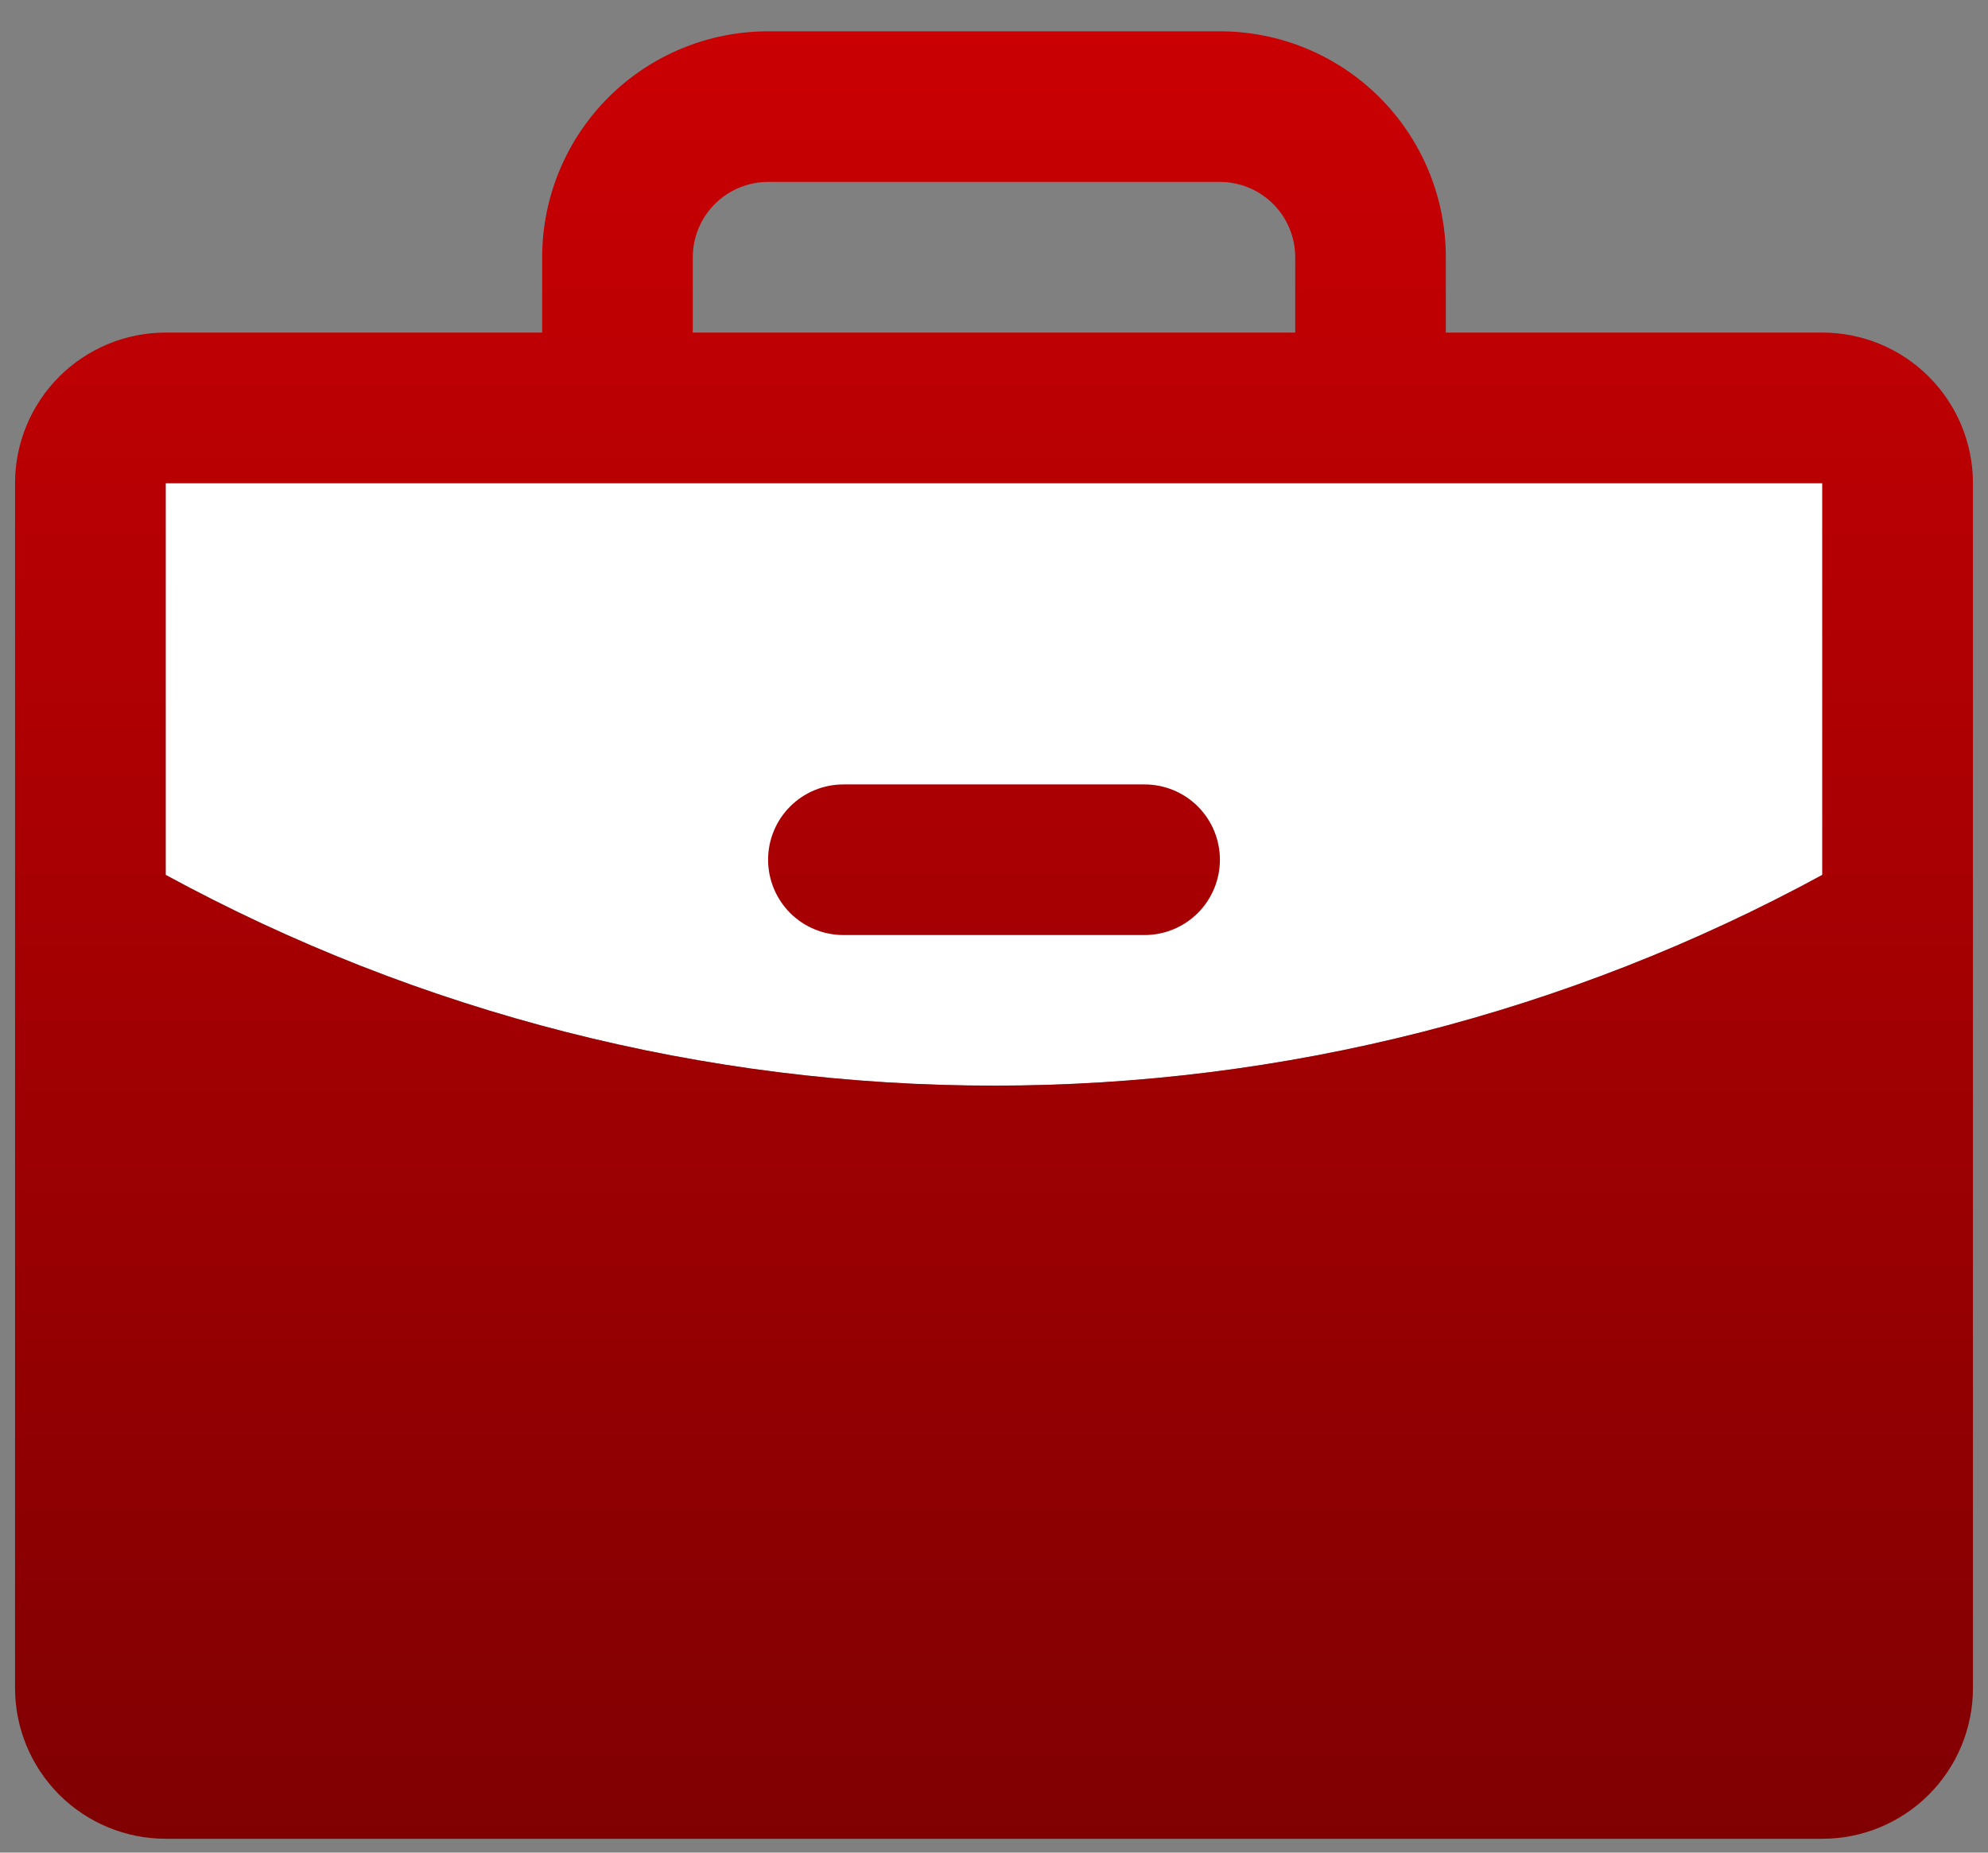
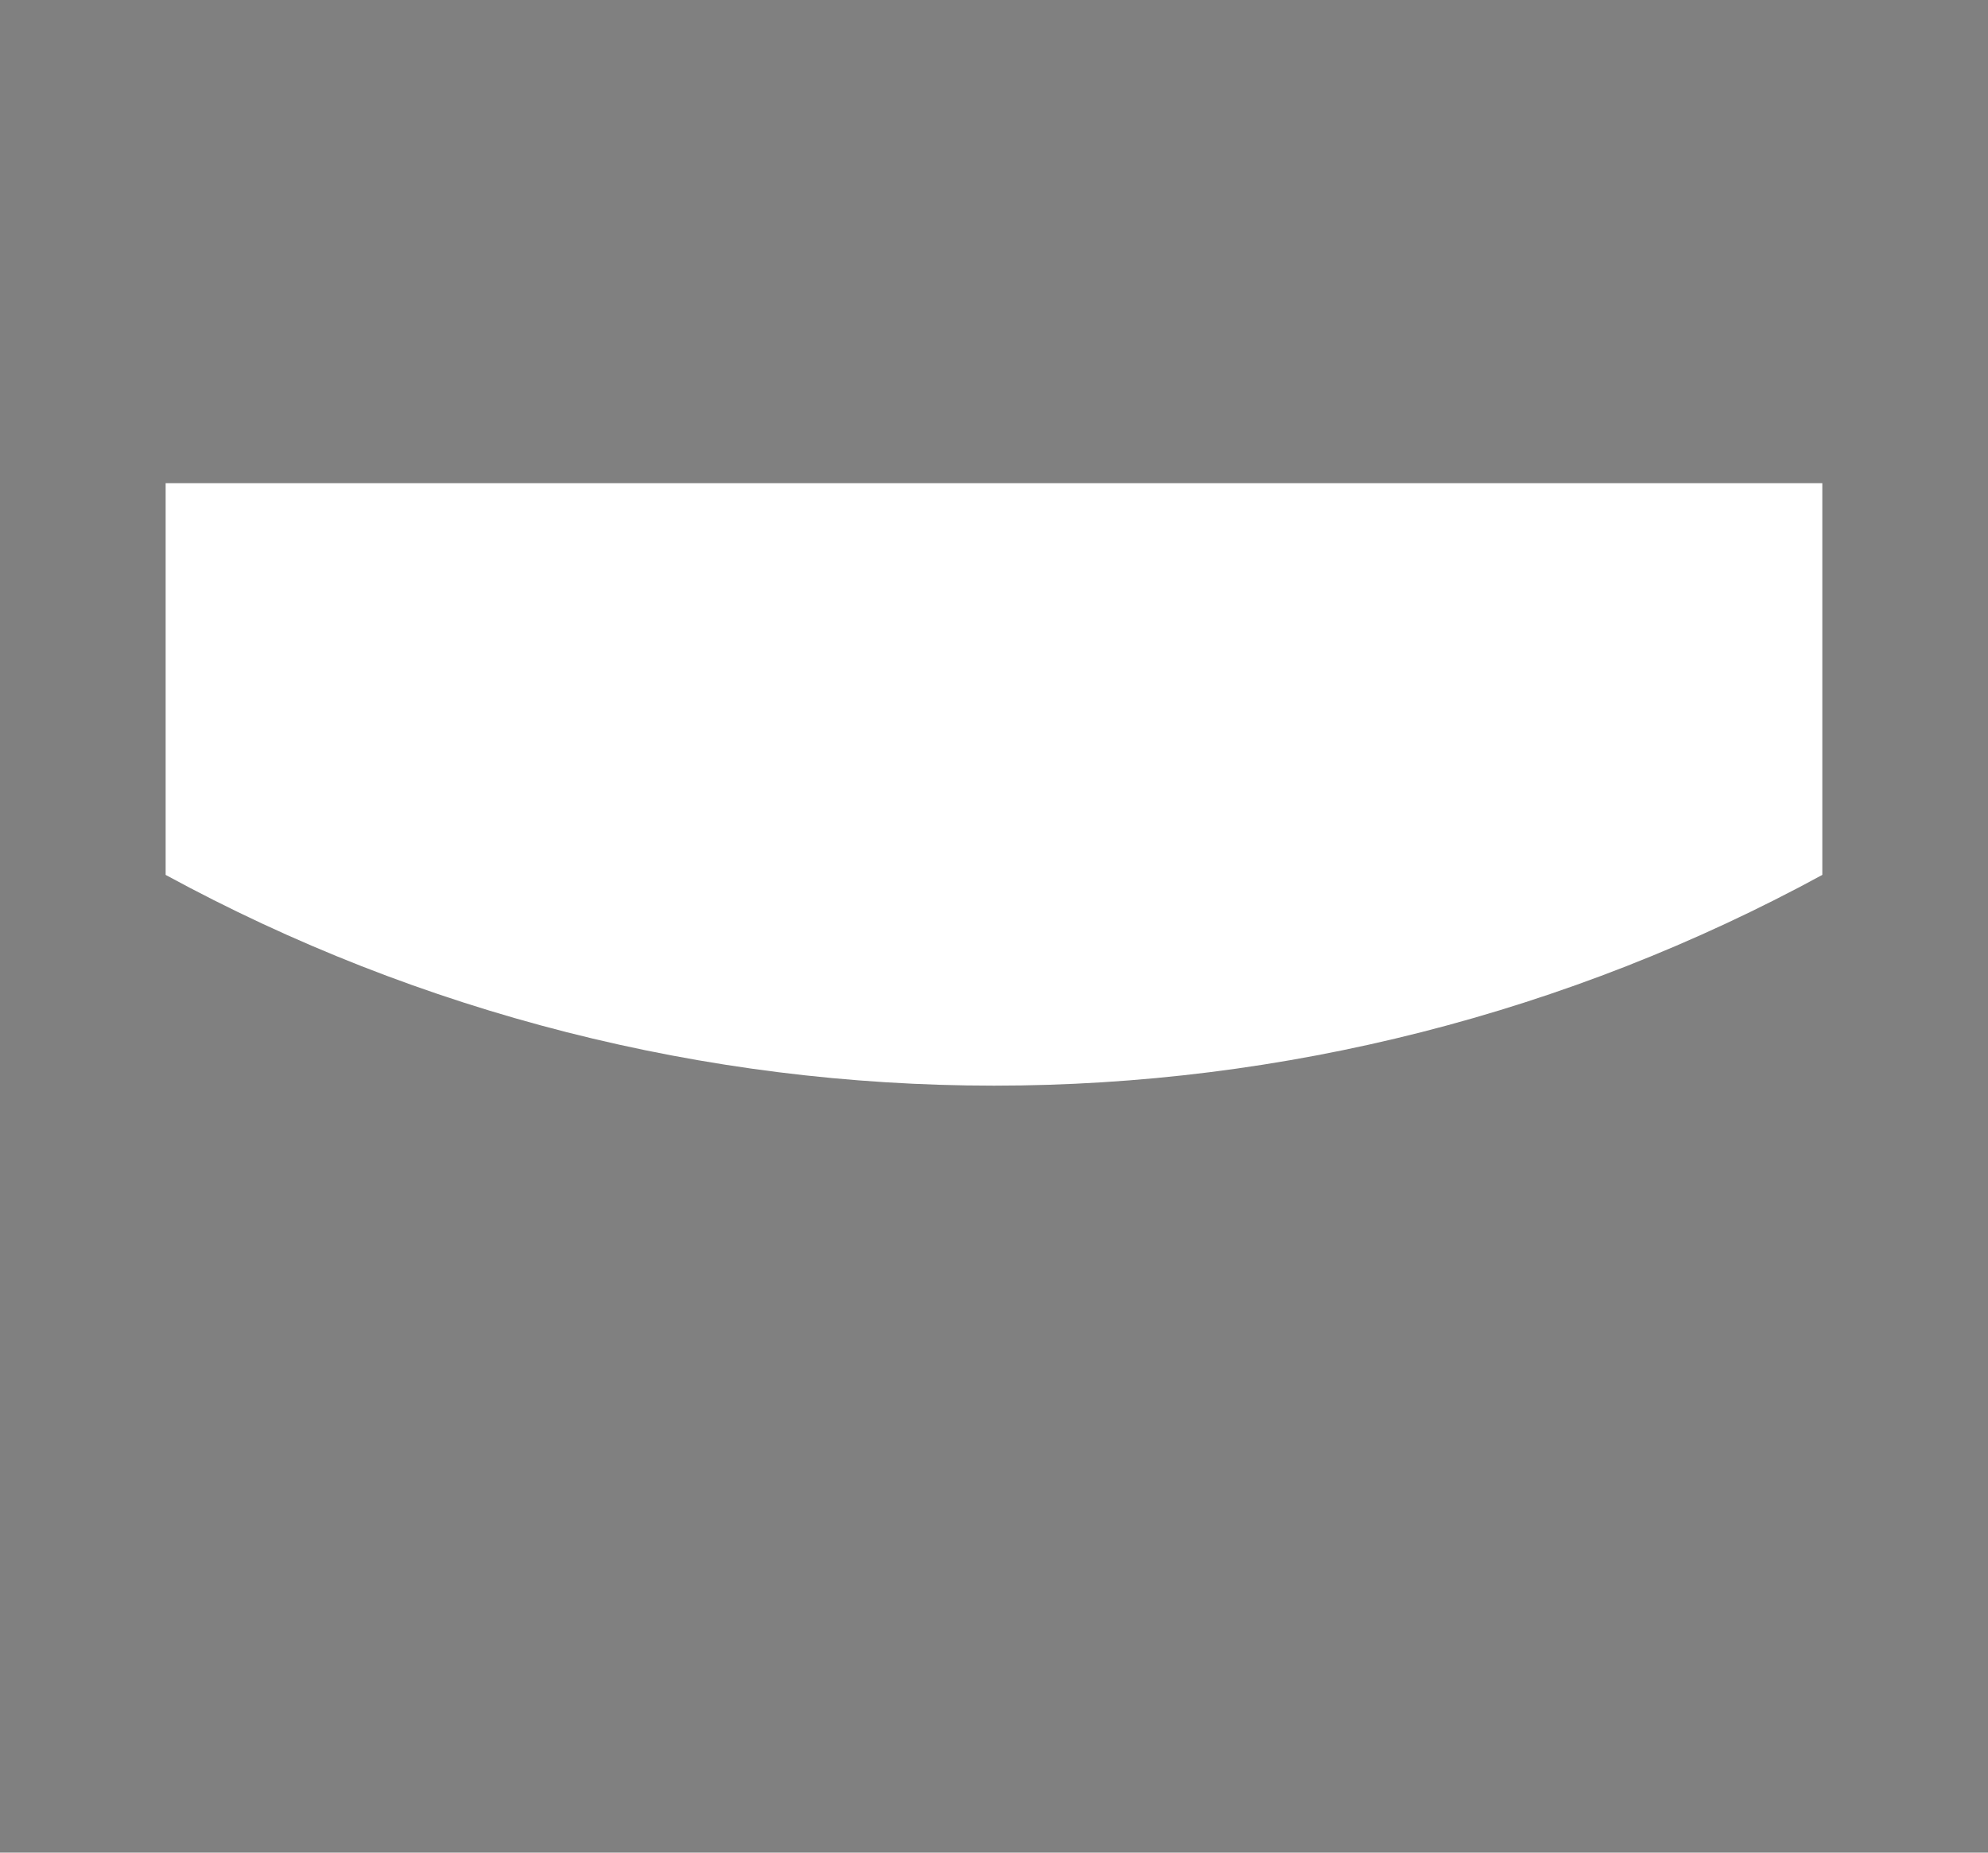
<svg xmlns="http://www.w3.org/2000/svg" width="44" height="41" viewBox="0 0 44 41" fill="none">
  <rect x="0" y="0" width="44" height="41" fill="#808080" stroke="none" />
  <path d="M40.333 10.693V19.362C34.708 22.424 28.404 24.027 22 24.026C15.595 24.027 9.292 22.424 3.666 19.362V10.693H40.333Z" fill="white" />
-   <path d="M27 19.026C27 19.468 26.824 19.892 26.512 20.205C26.199 20.517 25.775 20.693 25.333 20.693H18.667C18.225 20.693 17.801 20.517 17.488 20.205C17.176 19.892 17 19.468 17 19.026C17 18.584 17.176 18.16 17.488 17.848C17.801 17.535 18.225 17.36 18.667 17.36H25.333C25.775 17.36 26.199 17.535 26.512 17.848C26.824 18.16 27 18.584 27 19.026ZM43.667 10.693V37.359C43.667 38.244 43.316 39.091 42.69 39.717C42.065 40.342 41.217 40.693 40.333 40.693H3.667C2.783 40.693 1.935 40.342 1.31 39.717C0.685 39.091 0.333 38.244 0.333 37.359V10.693C0.333 9.809 0.685 8.961 1.31 8.336C1.935 7.711 2.783 7.36 3.667 7.36H12V5.693C12 4.367 12.527 3.095 13.464 2.157C14.402 1.22 15.674 0.693 17 0.693H27C28.326 0.693 29.598 1.22 30.535 2.157C31.473 3.095 32 4.367 32 5.693V7.36H40.333C41.217 7.36 42.065 7.711 42.69 8.336C43.316 8.961 43.667 9.809 43.667 10.693ZM15.333 7.36H28.667V5.693C28.667 5.251 28.491 4.827 28.178 4.514C27.866 4.202 27.442 4.026 27 4.026H17C16.558 4.026 16.134 4.202 15.822 4.514C15.509 4.827 15.333 5.251 15.333 5.693V7.36ZM40.333 19.362V10.693H3.667V19.362C9.292 22.424 15.595 24.027 22 24.026C28.405 24.027 34.708 22.424 40.333 19.362Z" fill="url(#paint0_linear_64_730)" />
  <defs>
    <linearGradient id="paint0_linear_64_730" x1="22" y1="0.693" x2="22" y2="40.693" gradientUnits="userSpaceOnUse">
      <stop stop-color="#CA0003" />
      <stop offset="1" stop-color="#800002" />
    </linearGradient>
  </defs>
</svg>